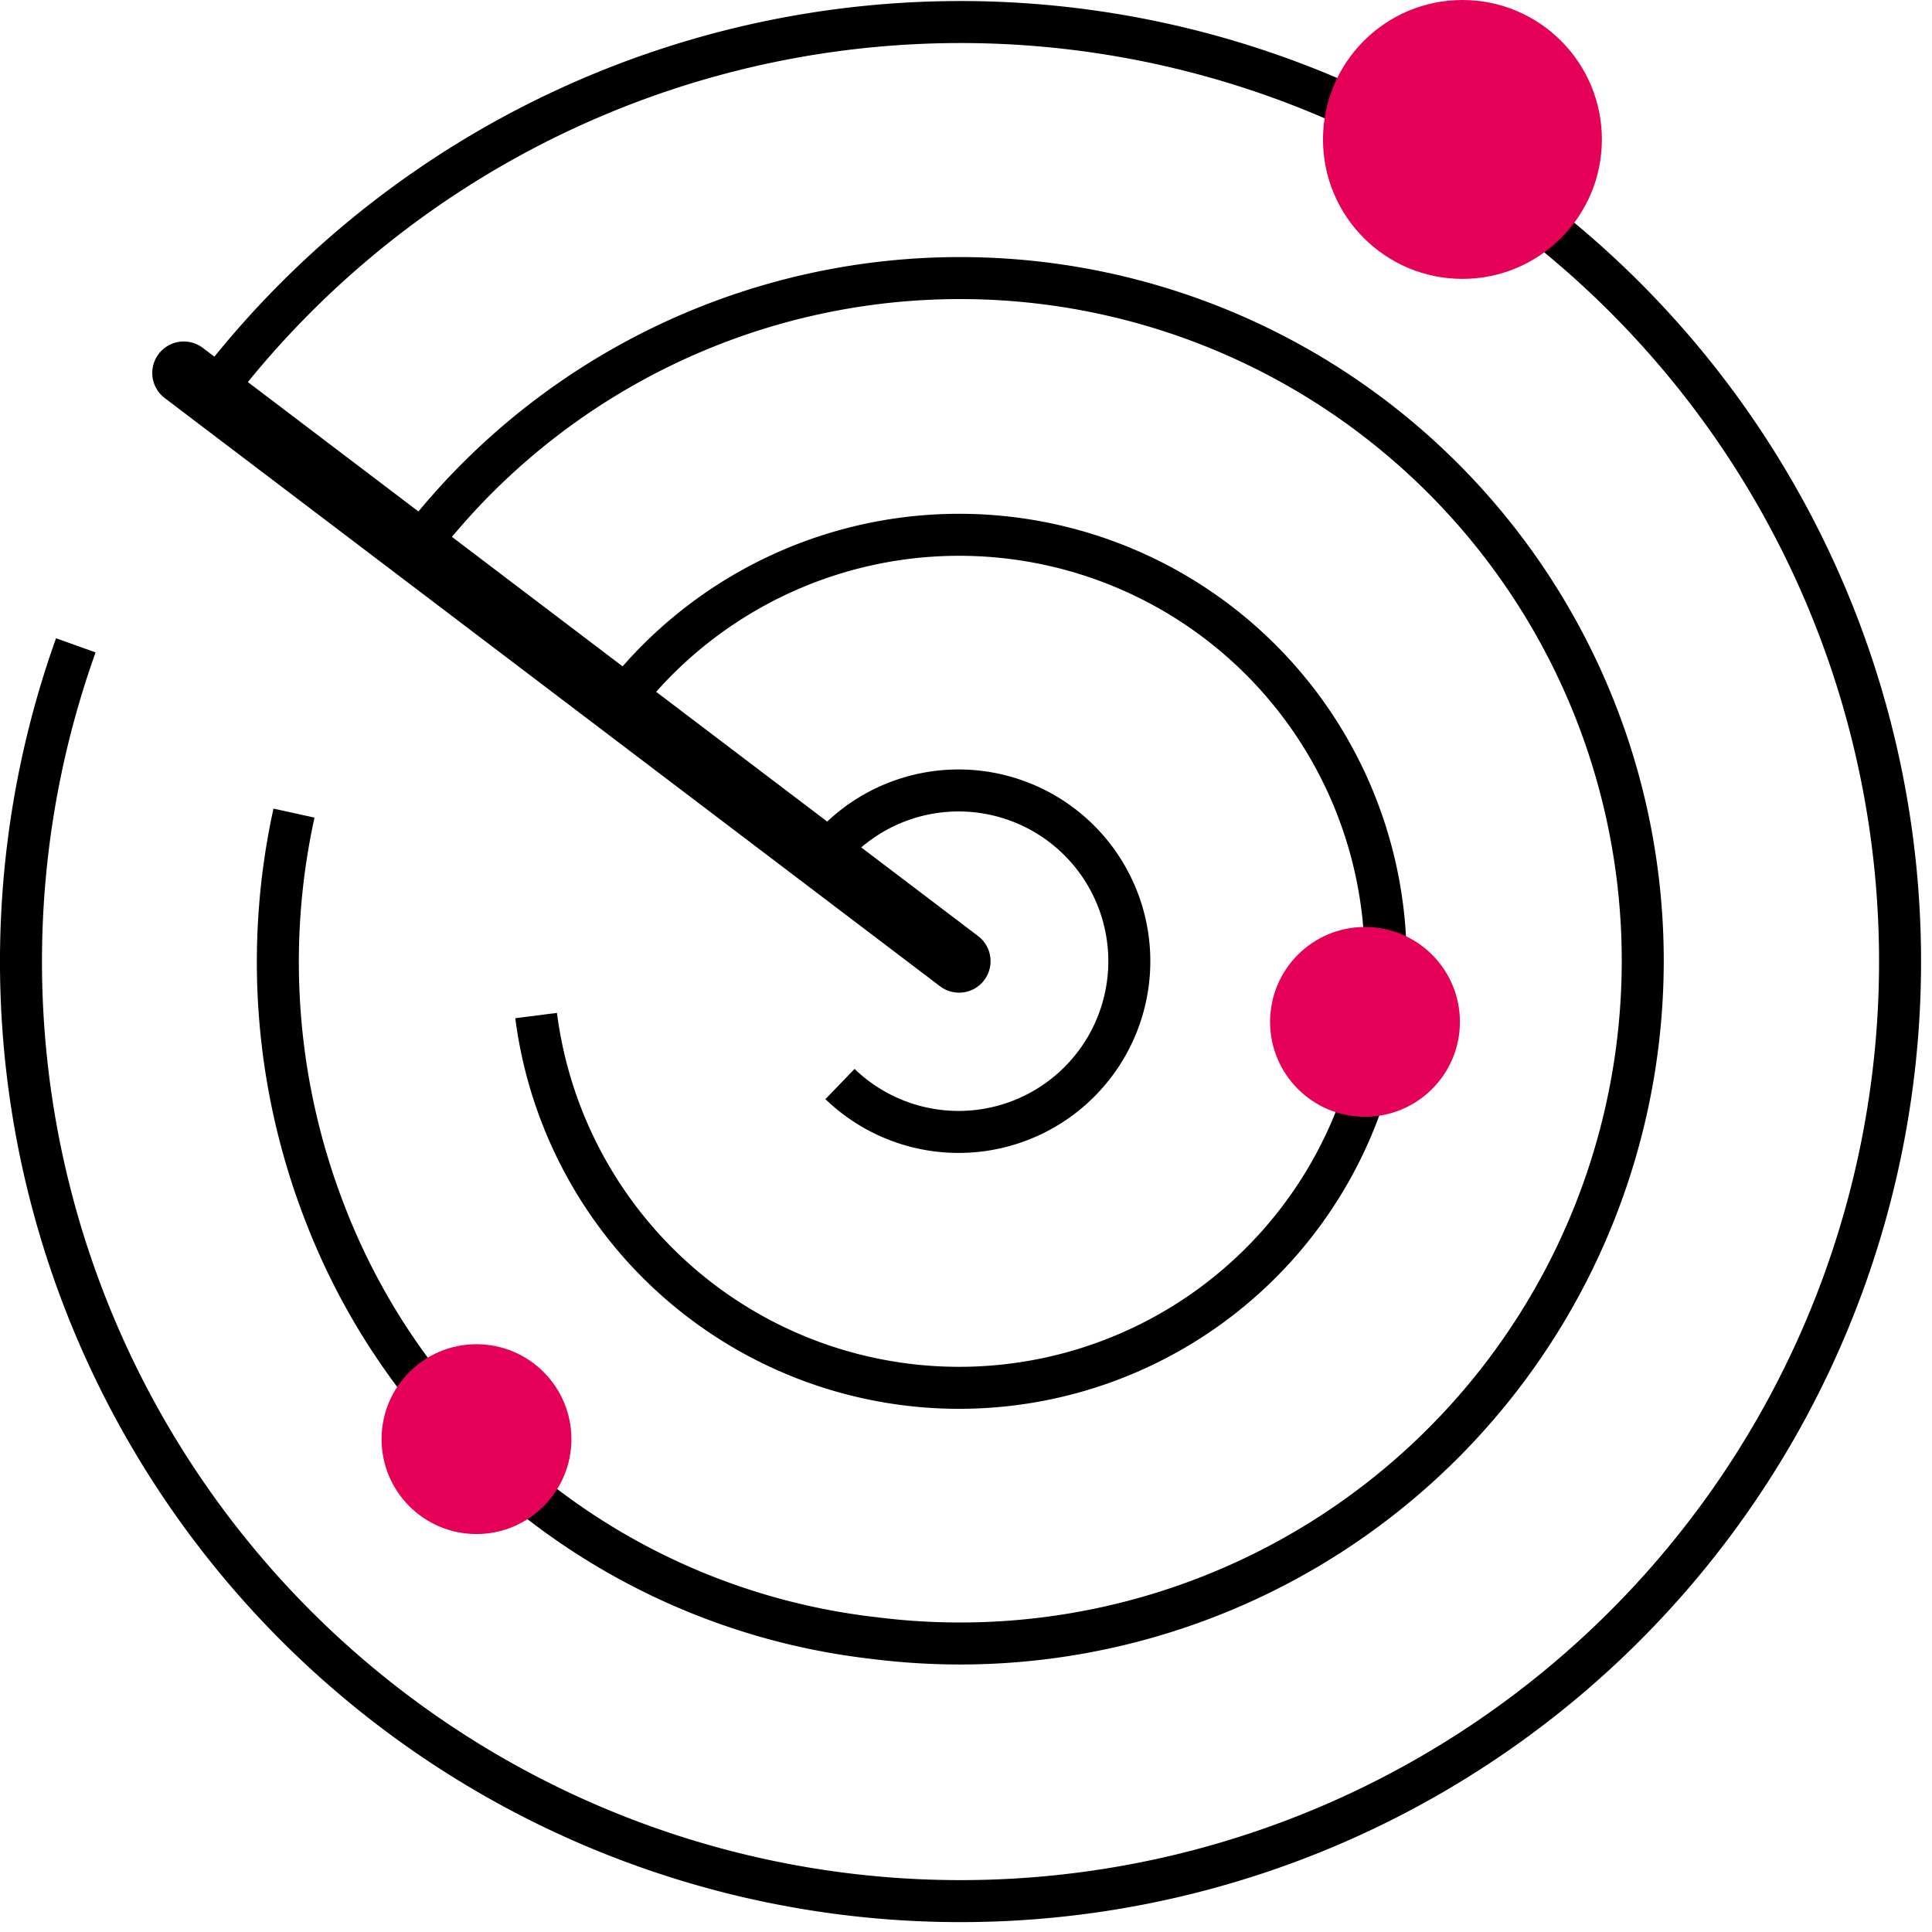
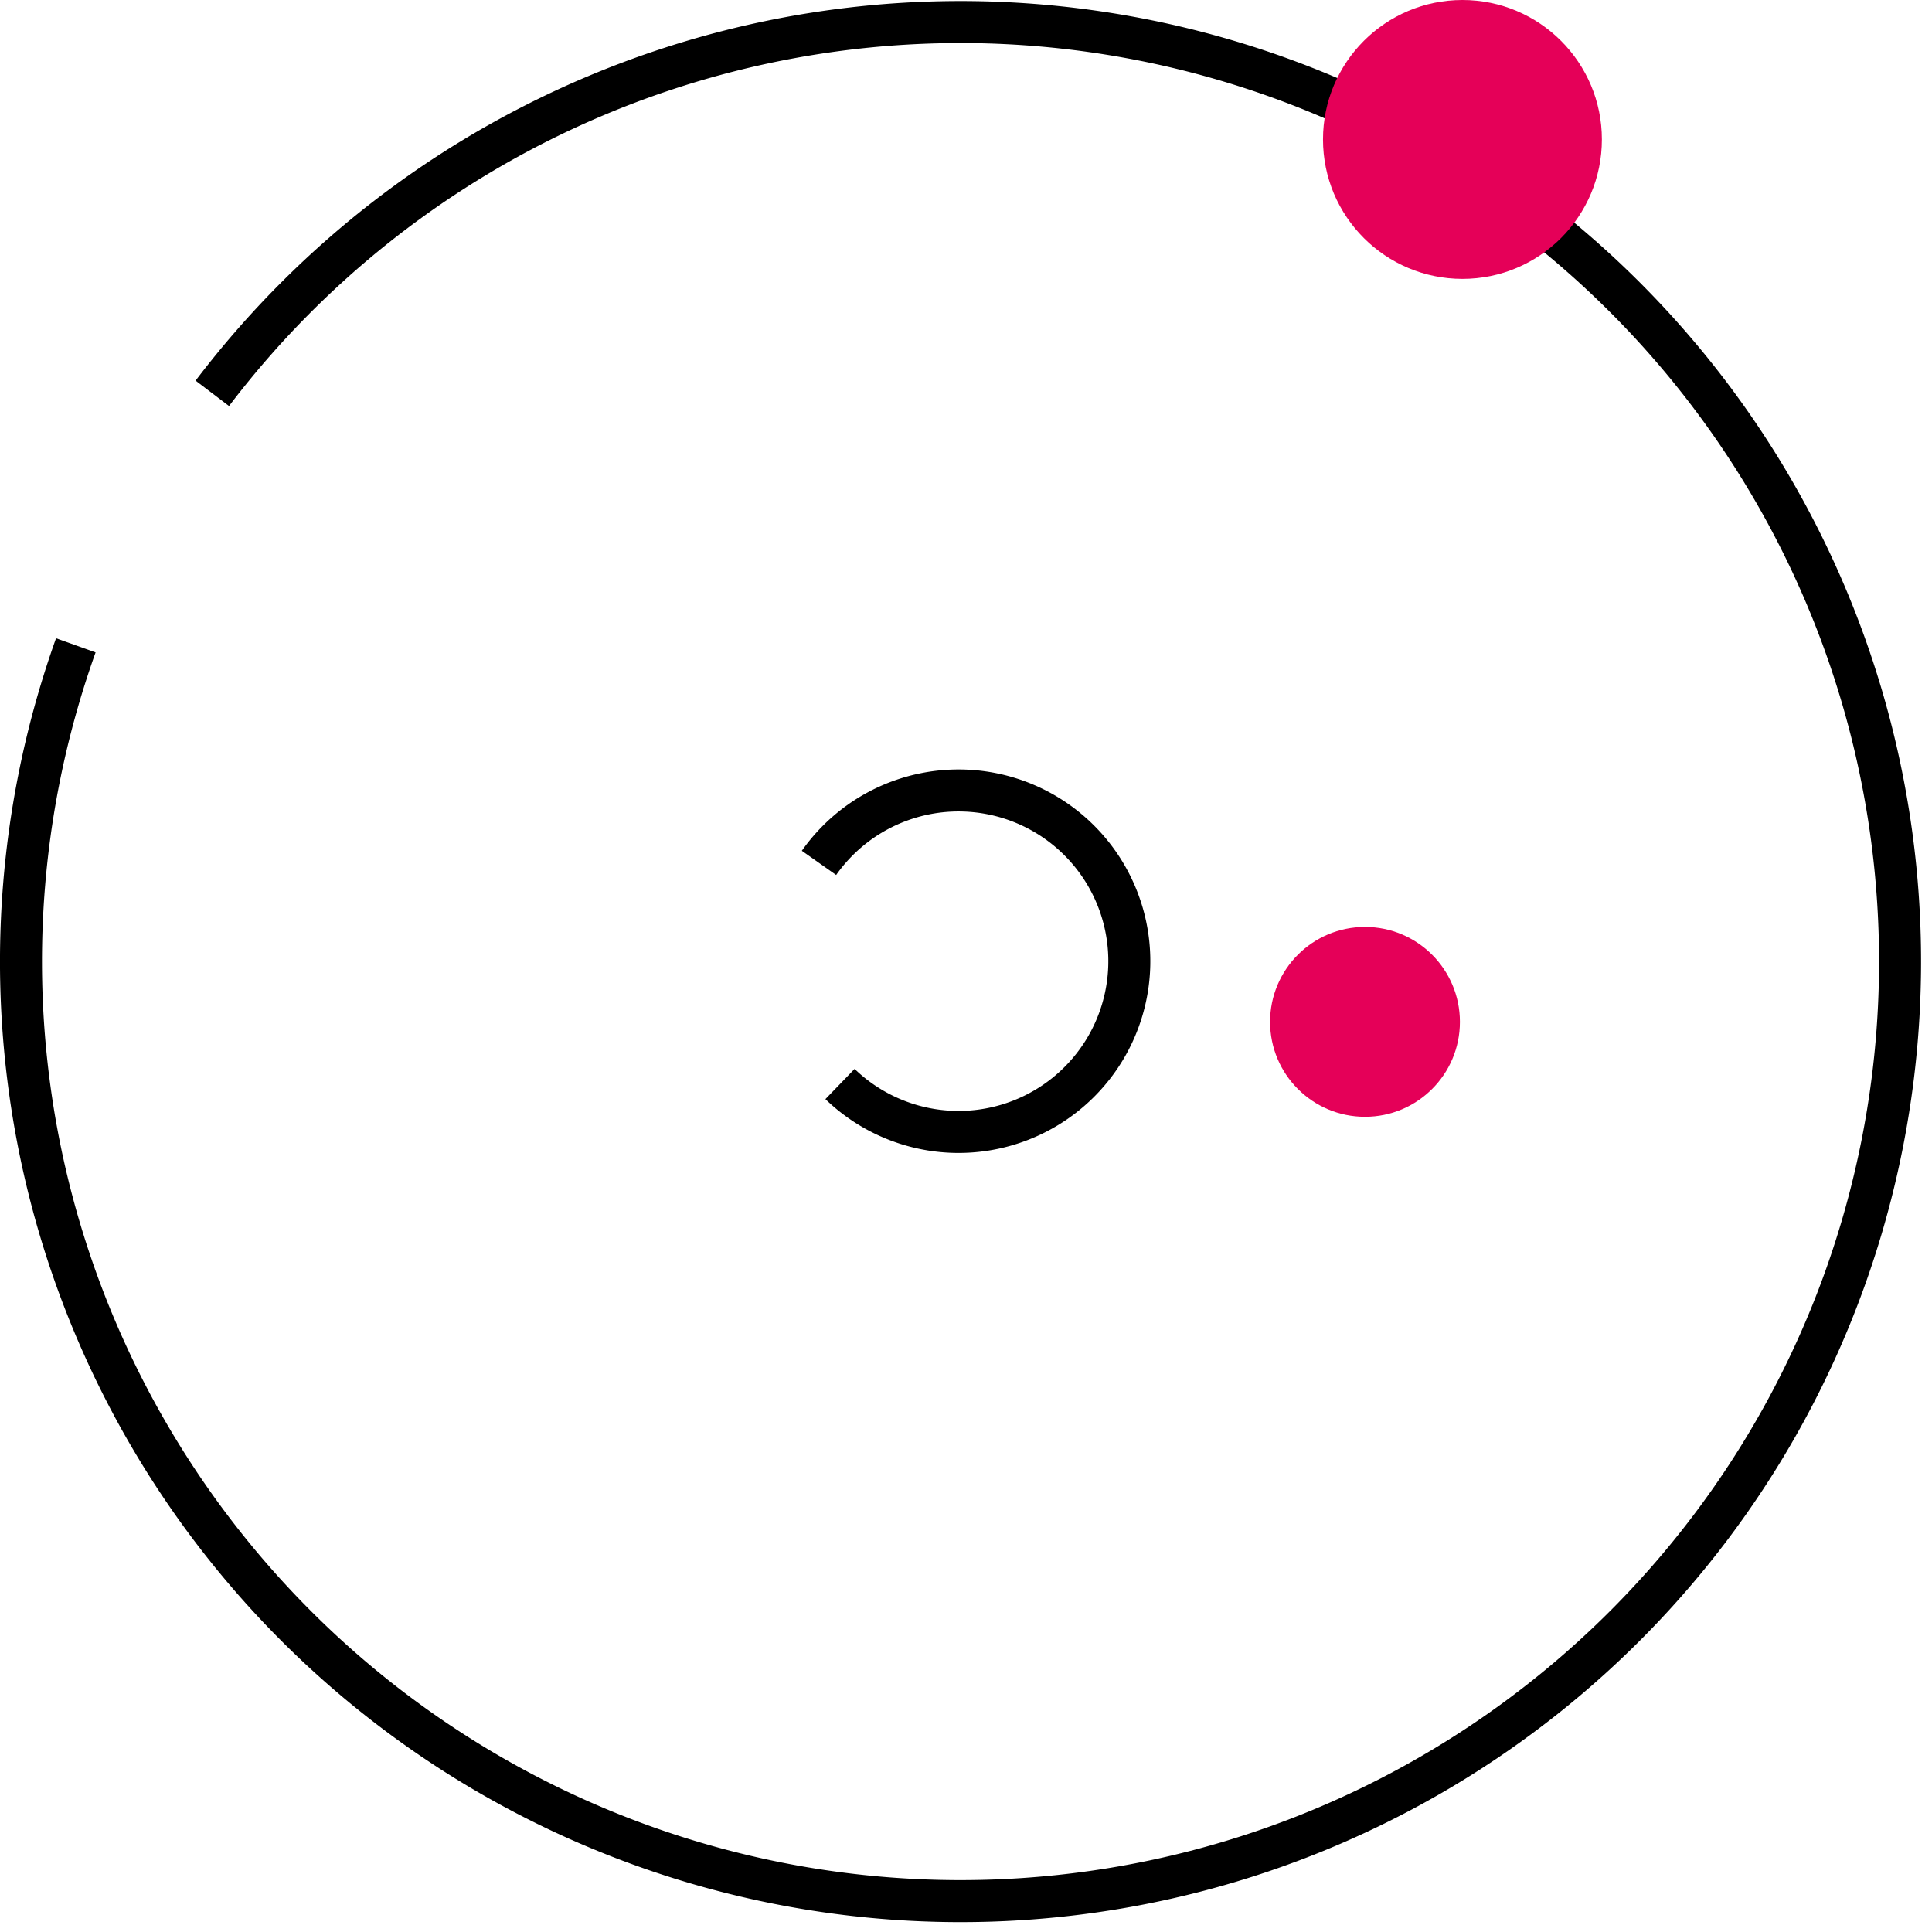
<svg xmlns="http://www.w3.org/2000/svg" viewBox="0 0 92 92" width="75" height="75">
  <defs>
    <style>
            .cls-1,.cls-2{fill:none;stroke:#000;stroke-miterlimit:10;}.cls-1{stroke-width:2px;}.cls-2{stroke-linecap:round;stroke-width:3px;}.cls-3{fill:#e50058;}
        </style>
  </defs>
  <g>
-     <path class="cls-1" d="M25.53,48.36a20.31,20.31,0,1,0,3.86-14.72" />
-     <line class="cls-2" x1="45.67" y1="45.77" x2="8.75" y2="17.76" />
    <path class="cls-1" d="M40,51.62a8.13,8.13,0,1,0-1-10.53" />
-     <path class="cls-1" d="M14,38.72a33.06,33.06,0,0,0,1.49,19.1A31.88,31.88,0,0,0,41.6,78,32.51,32.51,0,1,0,19.75,26.19" />
    <path class="cls-1" d="M3.61,30.73a44.74,44.74,0,1,0,6.5-12" />
-     <circle class="cls-3" cx="22.69" cy="68.53" r="4.52" />
    <circle class="cls-3" cx="65" cy="48.66" r="4.52" />
    <circle class="cls-3" cx="69.64" cy="6.64" r="6.64" />
  </g>
</svg>